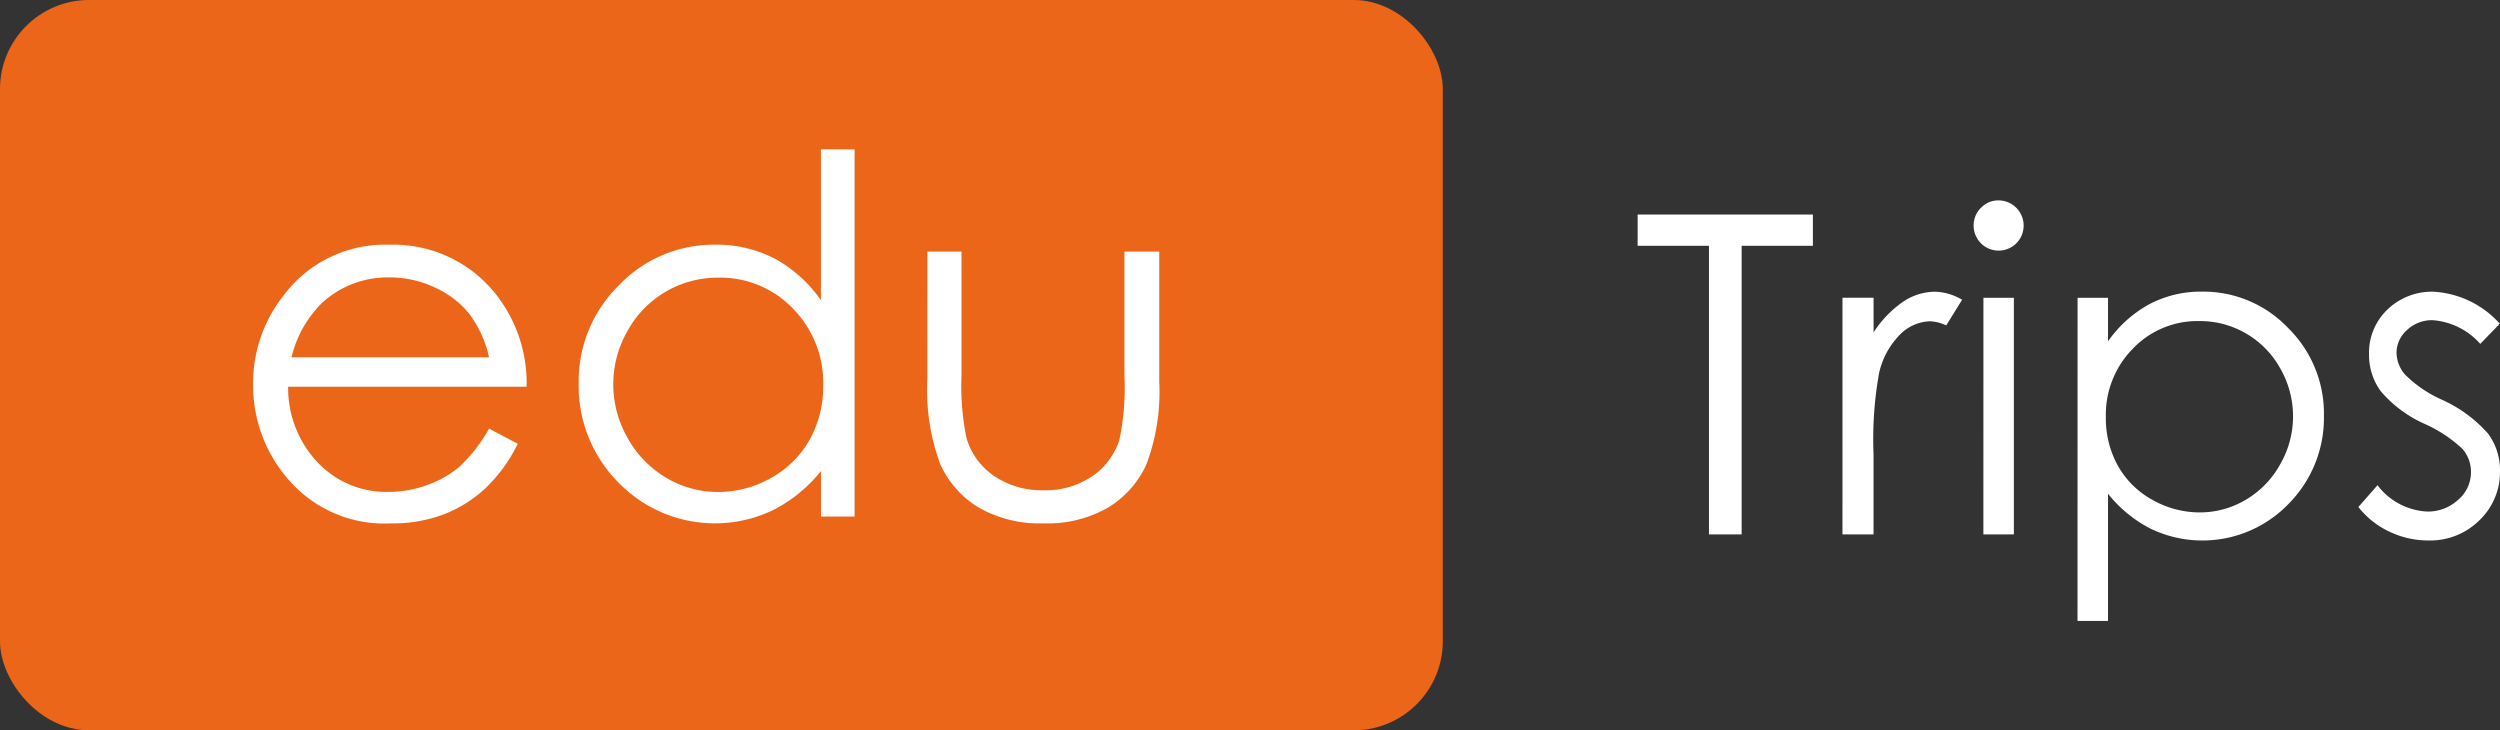
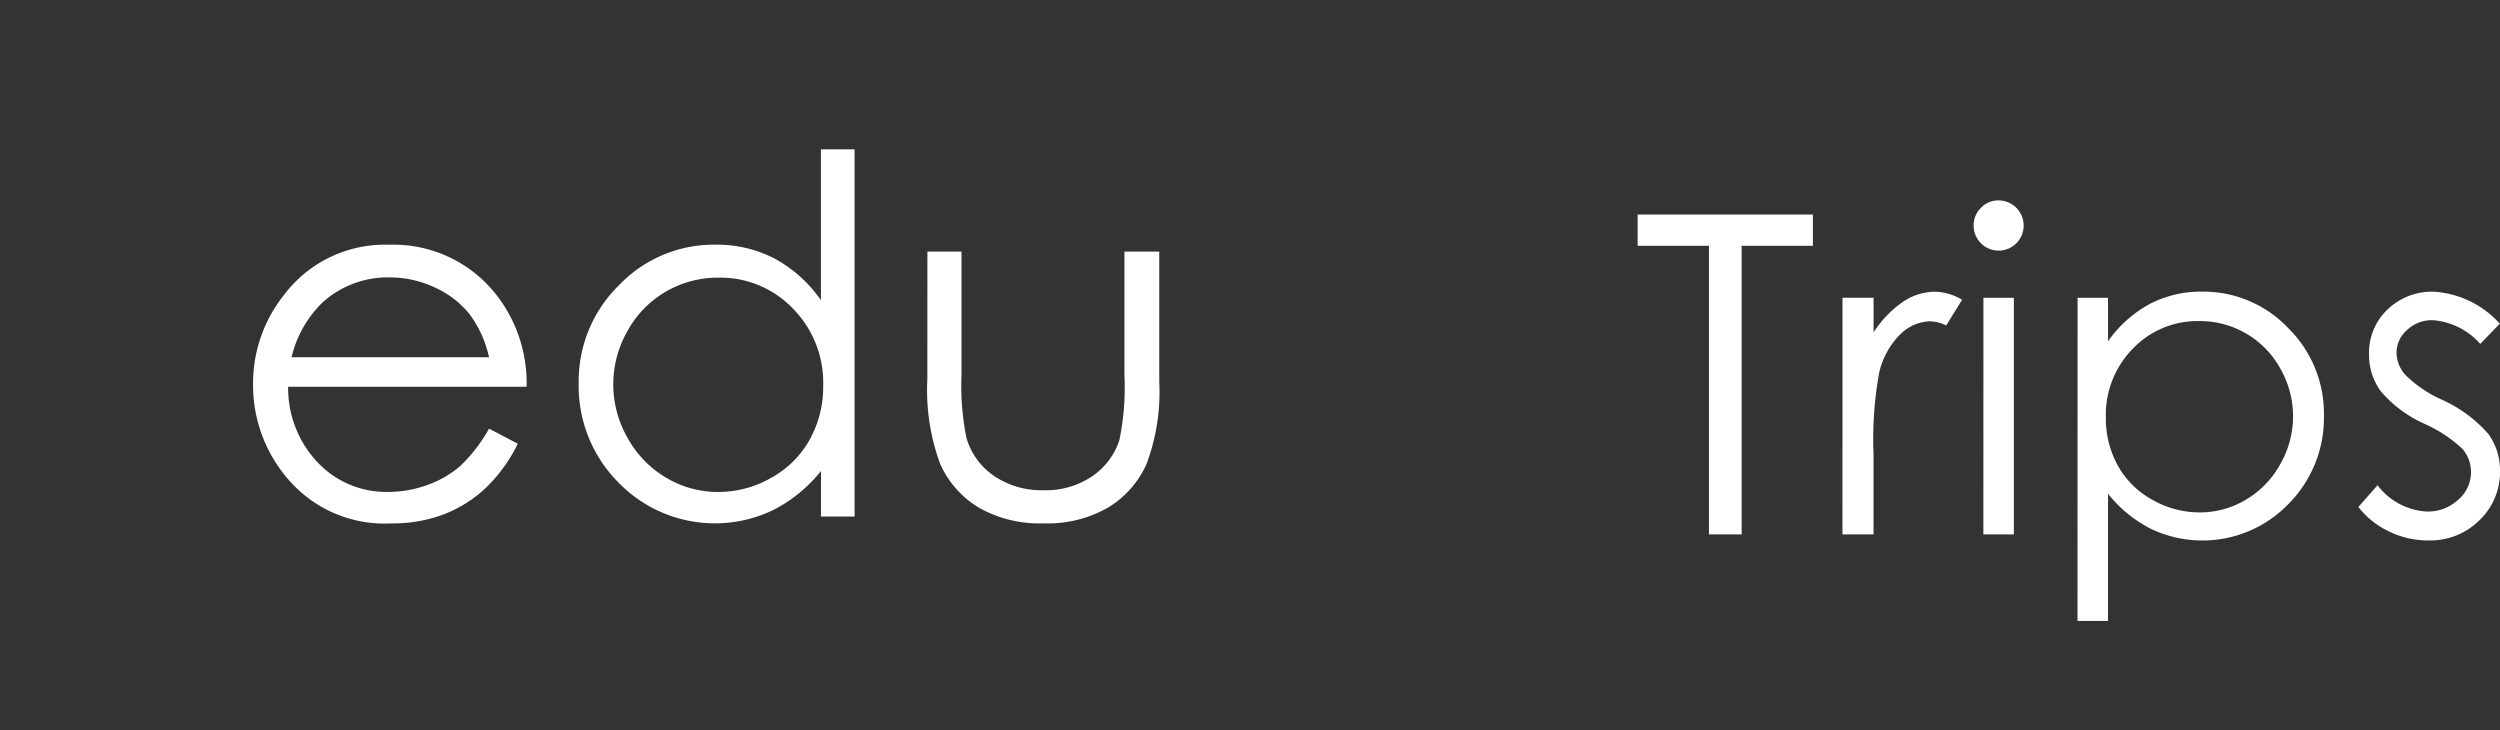
<svg xmlns="http://www.w3.org/2000/svg" width="140.353" height="41" viewBox="0 0 140.353 41">
  <rect x="0" y="0" width="140.353" height="41" fill="#333333" stroke="none" />
  <g transform="translate(0 -0.167)">
-     <rect width="81" height="41" rx="5" transform="translate(0 0.167)" fill="#eb6619" />
    <path d="M21.456,22.064l1.613.848a8.8,8.8,0,0,1-1.834,2.516,7.283,7.283,0,0,1-2.34,1.456,8.162,8.162,0,0,1-2.942.5A7.11,7.11,0,0,1,10.261,25,8.049,8.049,0,0,1,8.208,19.6a7.953,7.953,0,0,1,1.738-5.045,7.1,7.1,0,0,1,5.9-2.816,7.338,7.338,0,0,1,6.076,2.885,8.054,8.054,0,0,1,1.642,5.086H10.177a6.056,6.056,0,0,0,1.656,4.249,5.283,5.283,0,0,0,3.956,1.657A6.359,6.359,0,0,0,18,25.224a5.814,5.814,0,0,0,1.827-1.049A8.925,8.925,0,0,0,21.456,22.064Zm0-4.006a6.348,6.348,0,0,0-1.116-2.447A5.279,5.279,0,0,0,18.4,14.135a5.932,5.932,0,0,0-2.532-.561,5.454,5.454,0,0,0-3.764,1.408,6.363,6.363,0,0,0-1.738,3.076ZM41.978,6.383V27H40.091V24.443a8.2,8.2,0,0,1-2.7,2.2,7.543,7.543,0,0,1-8.668-1.552,7.678,7.678,0,0,1-2.235-5.571,7.538,7.538,0,0,1,2.256-5.5,7.356,7.356,0,0,1,5.428-2.283,7.019,7.019,0,0,1,3.315.779,7.545,7.545,0,0,1,2.6,2.338V6.383Zm-7.649,7.205a5.772,5.772,0,0,0-5.1,2.991,6.027,6.027,0,0,0,.007,6.009A5.867,5.867,0,0,0,31.4,24.82a5.656,5.656,0,0,0,2.916.8,5.976,5.976,0,0,0,2.977-.792,5.539,5.539,0,0,0,2.164-2.144,6.119,6.119,0,0,0,.758-3.045,5.92,5.92,0,0,0-1.7-4.315A5.631,5.631,0,0,0,34.328,13.588Zm11.737-1.463h1.914V19.07a14.821,14.821,0,0,0,.274,3.5,3.9,3.9,0,0,0,1.568,2.16,4.76,4.76,0,0,0,2.759.793,4.658,4.658,0,0,0,2.718-.772,3.952,3.952,0,0,0,1.54-2.03,14.338,14.338,0,0,0,.288-3.65V12.125h1.955v7.3a11.547,11.547,0,0,1-.718,4.635A5.482,5.482,0,0,1,56.2,26.5a6.825,6.825,0,0,1-3.616.882,6.9,6.9,0,0,1-3.63-.882,5.438,5.438,0,0,1-2.174-2.461,12.021,12.021,0,0,1-.718-4.751Z" transform="translate(6 2.167)" fill="#fff" />
-     <path d="M9.939,7.8V6.043h9.839V7.8h-4V24H13.943V7.8Zm11.5,2.917h1.746V12.66a6.129,6.129,0,0,1,1.648-1.715,3.25,3.25,0,0,1,1.807-.568,3.117,3.117,0,0,1,1.514.452l-.891,1.44a2.377,2.377,0,0,0-.9-.232,2.471,2.471,0,0,0-1.648.7A4.438,4.438,0,0,0,23.5,14.918a20.9,20.9,0,0,0-.317,4.59V24H21.438ZM30.2,5.25a1.414,1.414,0,0,1,1.41,1.416,1.4,1.4,0,0,1-2.808,0,1.367,1.367,0,0,1,.413-1A1.341,1.341,0,0,1,30.2,5.25Zm-.848,5.469h1.709V24H29.349Zm5.286,0h1.709V13.16a6.859,6.859,0,0,1,2.329-2.087,6.193,6.193,0,0,1,2.939-.7,6.558,6.558,0,0,1,4.841,2.039,6.734,6.734,0,0,1,2.012,4.907A6.859,6.859,0,0,1,46.471,22.3a6.714,6.714,0,0,1-7.725,1.385,7.34,7.34,0,0,1-2.4-1.965v7.141H34.634Zm6.836,1.306a5.019,5.019,0,0,0-3.733,1.549,5.289,5.289,0,0,0-1.516,3.853,5.468,5.468,0,0,0,.676,2.719,4.932,4.932,0,0,0,1.936,1.914,5.358,5.358,0,0,0,2.661.707,5.018,5.018,0,0,0,2.588-.713,5.235,5.235,0,0,0,1.93-1.994,5.386,5.386,0,0,0,.006-5.365,5.146,5.146,0,0,0-4.549-2.67Zm16.87.146-1.1,1.135a3.949,3.949,0,0,0-2.68-1.331,2.026,2.026,0,0,0-1.426.549,1.7,1.7,0,0,0-.594,1.282,1.9,1.9,0,0,0,.489,1.233,6.877,6.877,0,0,0,2.055,1.4,7.673,7.673,0,0,1,2.593,1.9,3.469,3.469,0,0,1,.673,2.087A3.747,3.747,0,0,1,57.2,23.207a3.923,3.923,0,0,1-2.873,1.135,5.02,5.02,0,0,1-2.195-.5,4.766,4.766,0,0,1-1.73-1.379l1.074-1.221a3.736,3.736,0,0,0,2.777,1.477,2.5,2.5,0,0,0,1.75-.659,2.036,2.036,0,0,0,.722-1.55,1.987,1.987,0,0,0-.477-1.306A7.672,7.672,0,0,0,54.1,17.787a6.9,6.9,0,0,1-2.447-1.831A3.449,3.449,0,0,1,51,13.893a3.355,3.355,0,0,1,1.033-2.515,3.6,3.6,0,0,1,2.611-1A5.41,5.41,0,0,1,58.34,12.171Z" transform="translate(82 6.167)" fill="#fff" />
+     <path d="M9.939,7.8V6.043h9.839V7.8h-4V24H13.943V7.8Zm11.5,2.917h1.746V12.66a6.129,6.129,0,0,1,1.648-1.715,3.25,3.25,0,0,1,1.807-.568,3.117,3.117,0,0,1,1.514.452l-.891,1.44a2.377,2.377,0,0,0-.9-.232,2.471,2.471,0,0,0-1.648.7A4.438,4.438,0,0,0,23.5,14.918a20.9,20.9,0,0,0-.317,4.59V24H21.438M30.2,5.25a1.414,1.414,0,0,1,1.41,1.416,1.4,1.4,0,0,1-2.808,0,1.367,1.367,0,0,1,.413-1A1.341,1.341,0,0,1,30.2,5.25Zm-.848,5.469h1.709V24H29.349Zm5.286,0h1.709V13.16a6.859,6.859,0,0,1,2.329-2.087,6.193,6.193,0,0,1,2.939-.7,6.558,6.558,0,0,1,4.841,2.039,6.734,6.734,0,0,1,2.012,4.907A6.859,6.859,0,0,1,46.471,22.3a6.714,6.714,0,0,1-7.725,1.385,7.34,7.34,0,0,1-2.4-1.965v7.141H34.634Zm6.836,1.306a5.019,5.019,0,0,0-3.733,1.549,5.289,5.289,0,0,0-1.516,3.853,5.468,5.468,0,0,0,.676,2.719,4.932,4.932,0,0,0,1.936,1.914,5.358,5.358,0,0,0,2.661.707,5.018,5.018,0,0,0,2.588-.713,5.235,5.235,0,0,0,1.93-1.994,5.386,5.386,0,0,0,.006-5.365,5.146,5.146,0,0,0-4.549-2.67Zm16.87.146-1.1,1.135a3.949,3.949,0,0,0-2.68-1.331,2.026,2.026,0,0,0-1.426.549,1.7,1.7,0,0,0-.594,1.282,1.9,1.9,0,0,0,.489,1.233,6.877,6.877,0,0,0,2.055,1.4,7.673,7.673,0,0,1,2.593,1.9,3.469,3.469,0,0,1,.673,2.087A3.747,3.747,0,0,1,57.2,23.207a3.923,3.923,0,0,1-2.873,1.135,5.02,5.02,0,0,1-2.195-.5,4.766,4.766,0,0,1-1.73-1.379l1.074-1.221a3.736,3.736,0,0,0,2.777,1.477,2.5,2.5,0,0,0,1.75-.659,2.036,2.036,0,0,0,.722-1.55,1.987,1.987,0,0,0-.477-1.306A7.672,7.672,0,0,0,54.1,17.787a6.9,6.9,0,0,1-2.447-1.831A3.449,3.449,0,0,1,51,13.893a3.355,3.355,0,0,1,1.033-2.515,3.6,3.6,0,0,1,2.611-1A5.41,5.41,0,0,1,58.34,12.171Z" transform="translate(82 6.167)" fill="#fff" />
  </g>
</svg>